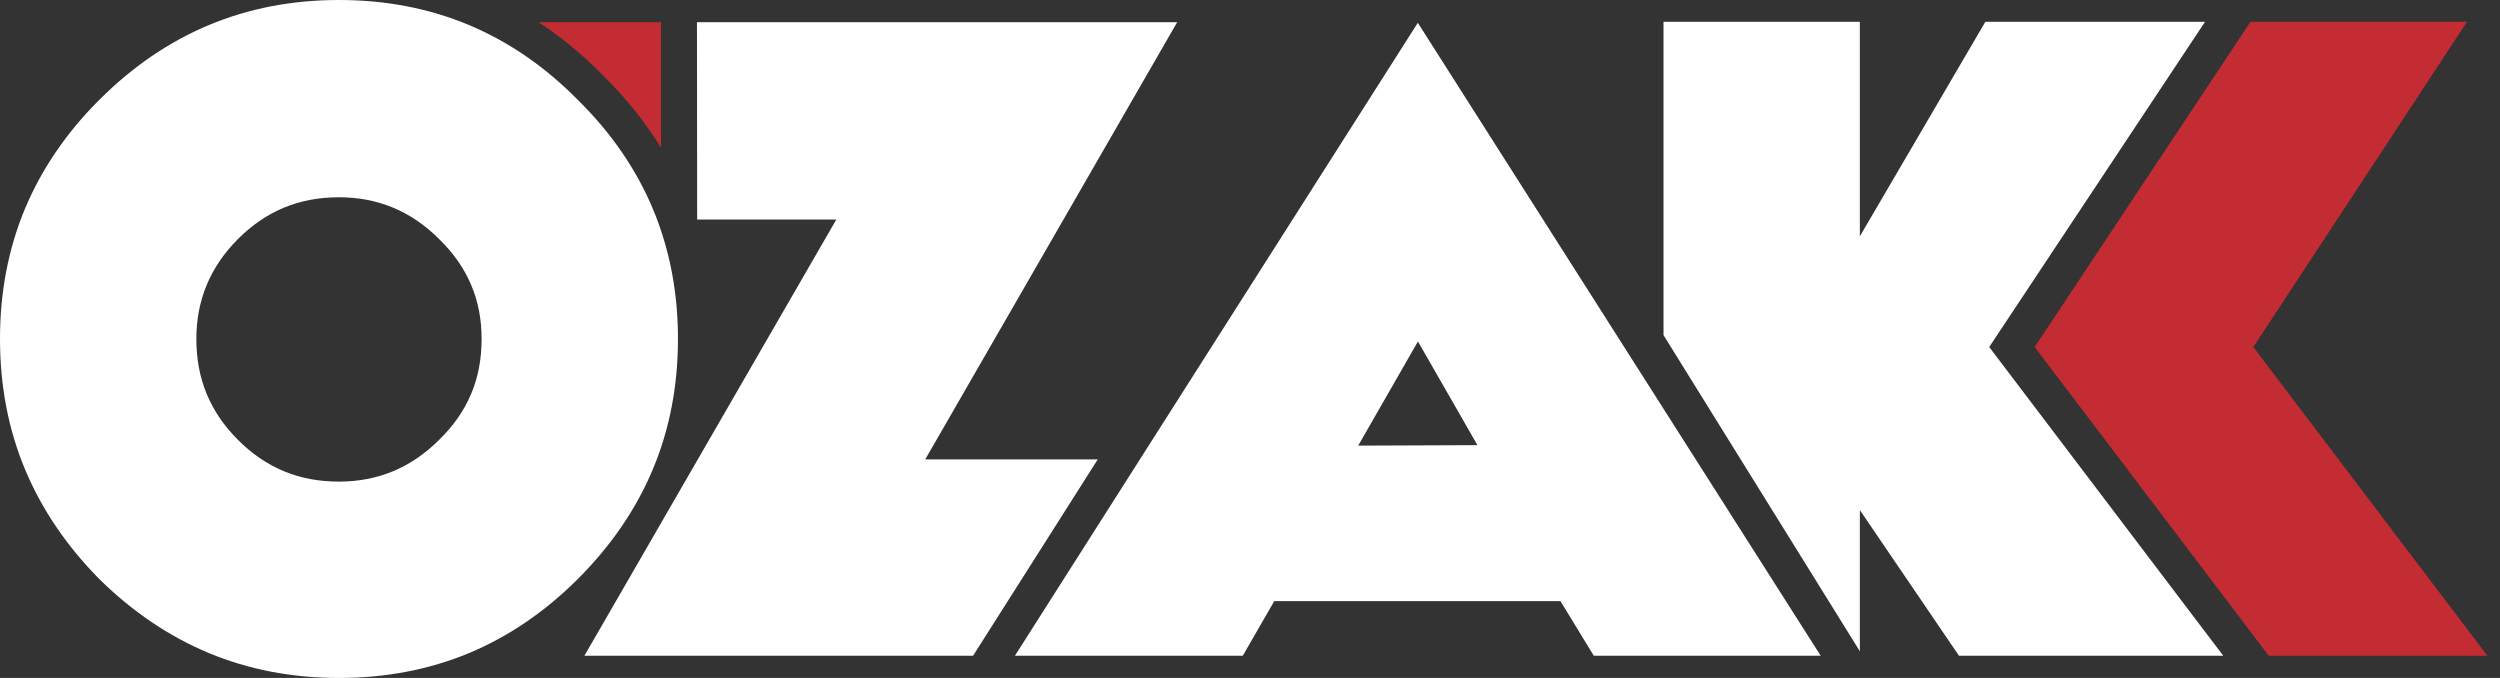
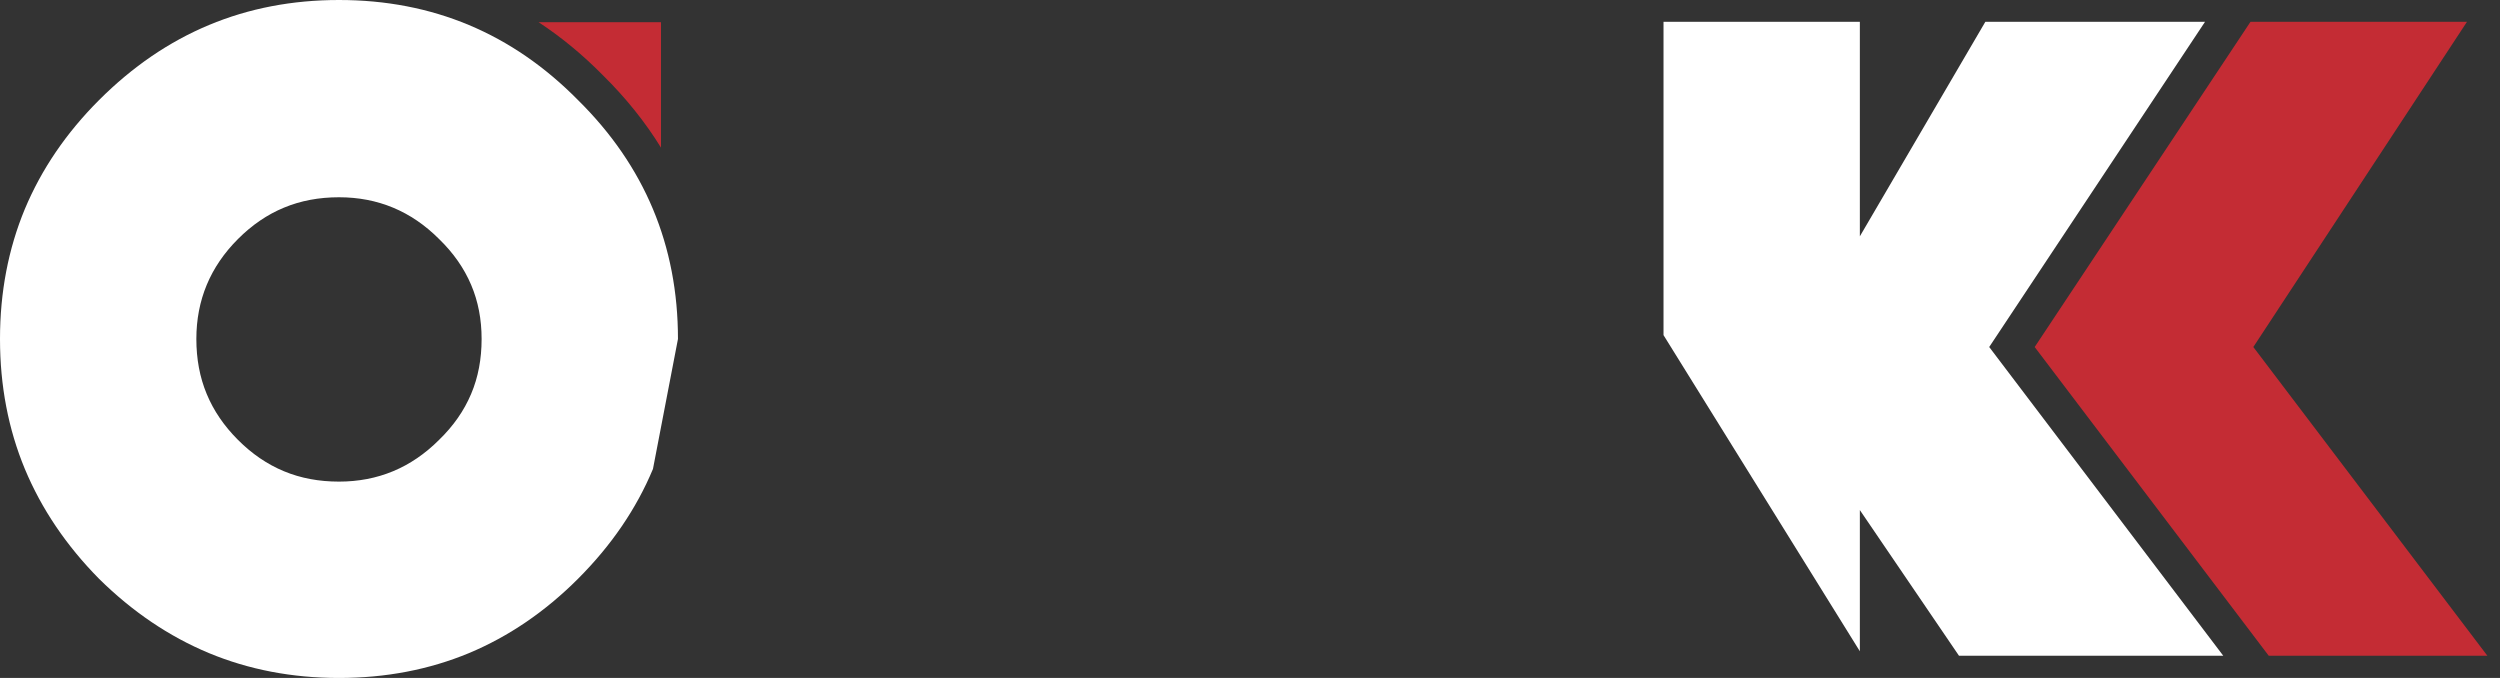
<svg xmlns="http://www.w3.org/2000/svg" width="118" height="32" viewBox="0 0 118 32" fill="none">
  <rect x="0" y="0" width="118" height="32" fill="#333333" stroke="none" />
-   <path d="M85.937 30.951L66.921 1.076L47.904 30.951H58.659L60.145 28.372H73.653L75.227 30.951H85.937ZM64.107 21.034L66.927 16.116L69.735 21.011L64.107 21.034Z" fill="white" />
  <path d="M106.357 16.379L116.442 1.028H106.224L96.037 16.379L107.084 30.951H117.404L106.357 16.379Z" fill="#C42C34" />
  <path d="M25.421 1.048H31.199V6.969C30.453 5.758 29.537 4.617 28.452 3.547C27.498 2.579 26.487 1.747 25.421 1.048Z" fill="#C42C34" />
  <path d="M93.891 16.379L104.078 1.028H93.709L87.785 11.155V1.028H78.518V15.818L87.785 30.74V24.075L92.464 30.951H104.938L93.891 16.379Z" fill="white" />
-   <path d="M32.906 10.361H39.475L27.584 30.951H45.929L51.814 21.683H43.671L55.562 1.049H32.897L32.906 10.361Z" fill="white" />
-   <path d="M22.732 16C22.732 16.94 22.572 17.807 22.237 18.594C21.902 19.388 21.399 20.109 20.721 20.765C19.41 22.076 17.836 22.732 16 22.732C15.06 22.732 14.193 22.572 13.406 22.244C12.612 21.916 11.891 21.421 11.235 20.765C10.579 20.109 10.084 19.388 9.756 18.594C9.428 17.807 9.268 16.94 9.268 16C9.268 14.164 9.923 12.59 11.235 11.279C11.891 10.623 12.612 10.127 13.406 9.8C14.193 9.472 15.06 9.311 16 9.311C17.836 9.311 19.41 9.967 20.721 11.279C21.399 11.935 21.902 12.656 22.237 13.443C22.572 14.229 22.732 15.082 22.732 16ZM32 16C32 11.585 30.426 7.825 27.279 4.721C24.175 1.574 20.415 0 16 0C13.792 0 11.745 0.394 9.865 1.18C7.978 1.967 6.251 3.148 4.678 4.721C3.126 6.273 1.96 7.986 1.173 9.865C0.393 11.745 0 13.792 0 16C0 18.208 0.393 20.255 1.173 22.135C1.96 24.022 3.126 25.749 4.678 27.322C6.251 28.874 7.978 30.04 9.865 30.827C11.745 31.607 13.792 32 16 32C18.208 32 20.255 31.607 22.135 30.827C24.014 30.04 25.727 28.874 27.279 27.322C28.852 25.749 30.033 24.022 30.82 22.135C31.607 20.255 32 18.208 32 16Z" fill="white" />
+   <path d="M22.732 16C22.732 16.94 22.572 17.807 22.237 18.594C21.902 19.388 21.399 20.109 20.721 20.765C19.41 22.076 17.836 22.732 16 22.732C15.06 22.732 14.193 22.572 13.406 22.244C12.612 21.916 11.891 21.421 11.235 20.765C10.579 20.109 10.084 19.388 9.756 18.594C9.428 17.807 9.268 16.94 9.268 16C9.268 14.164 9.923 12.59 11.235 11.279C11.891 10.623 12.612 10.127 13.406 9.8C14.193 9.472 15.06 9.311 16 9.311C17.836 9.311 19.41 9.967 20.721 11.279C21.399 11.935 21.902 12.656 22.237 13.443C22.572 14.229 22.732 15.082 22.732 16ZM32 16C32 11.585 30.426 7.825 27.279 4.721C24.175 1.574 20.415 0 16 0C13.792 0 11.745 0.394 9.865 1.18C7.978 1.967 6.251 3.148 4.678 4.721C3.126 6.273 1.96 7.986 1.173 9.865C0.393 11.745 0 13.792 0 16C0 18.208 0.393 20.255 1.173 22.135C1.96 24.022 3.126 25.749 4.678 27.322C6.251 28.874 7.978 30.04 9.865 30.827C11.745 31.607 13.792 32 16 32C18.208 32 20.255 31.607 22.135 30.827C24.014 30.04 25.727 28.874 27.279 27.322C28.852 25.749 30.033 24.022 30.82 22.135Z" fill="white" />
</svg>